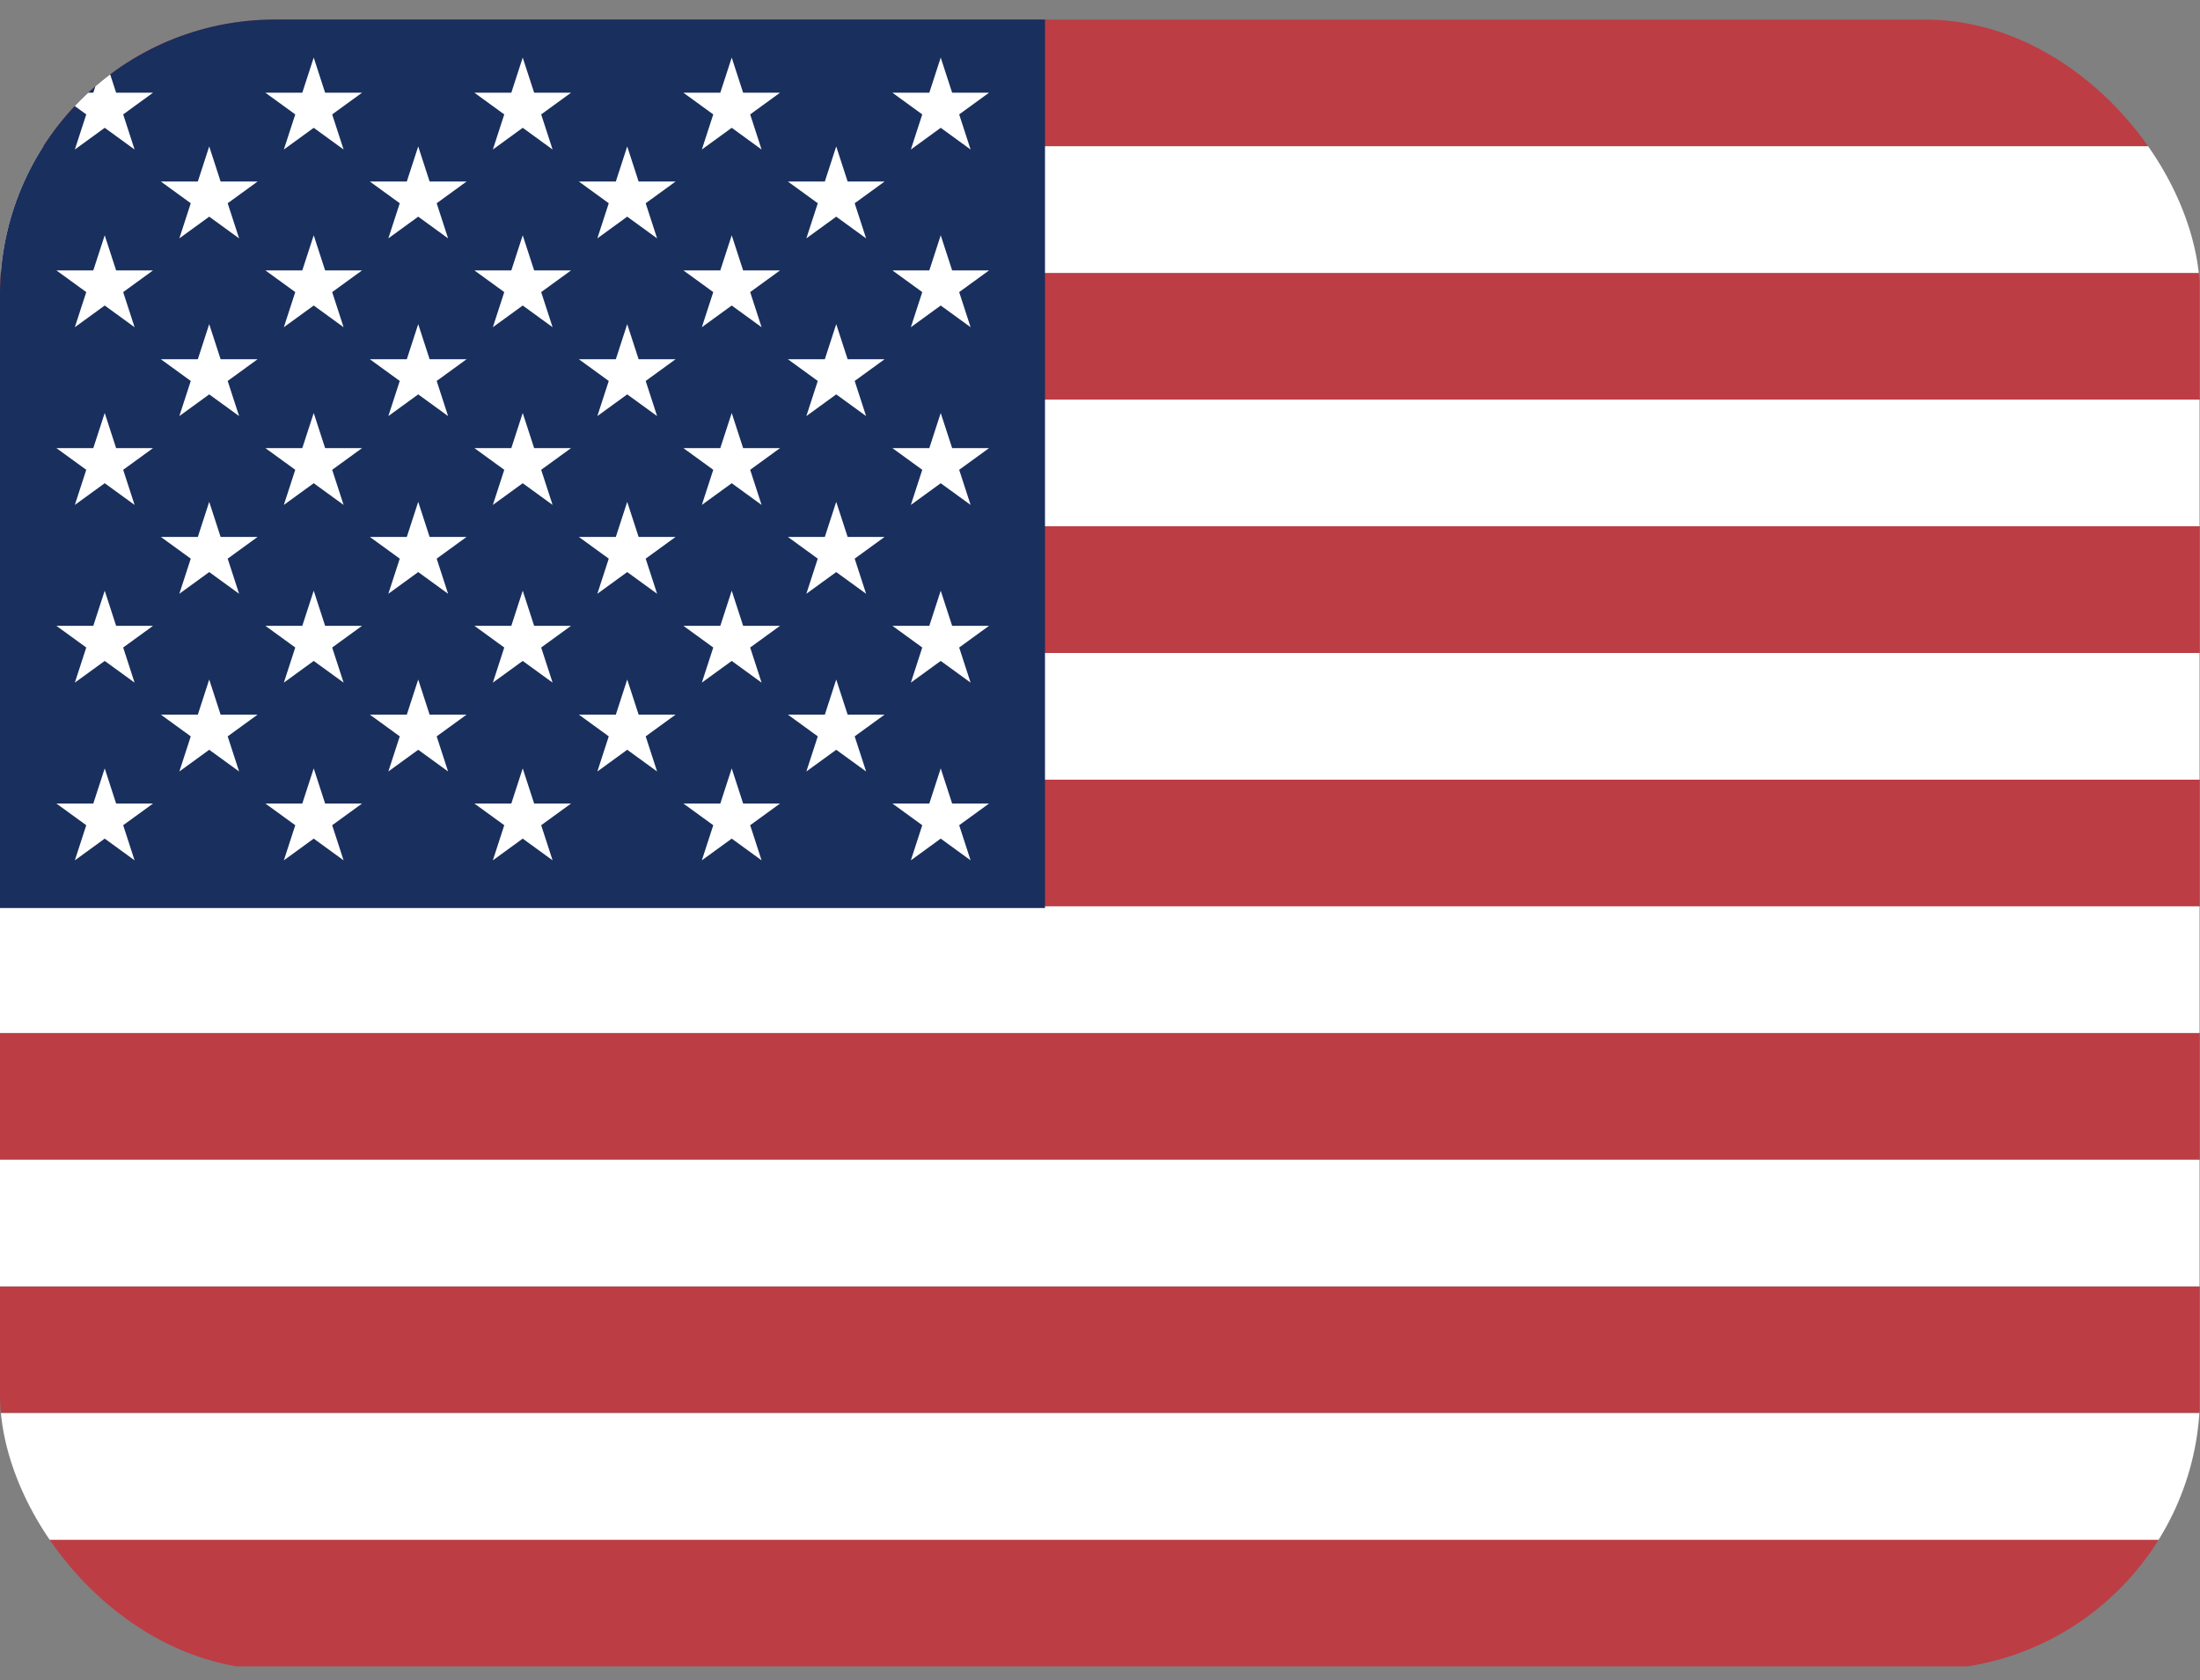
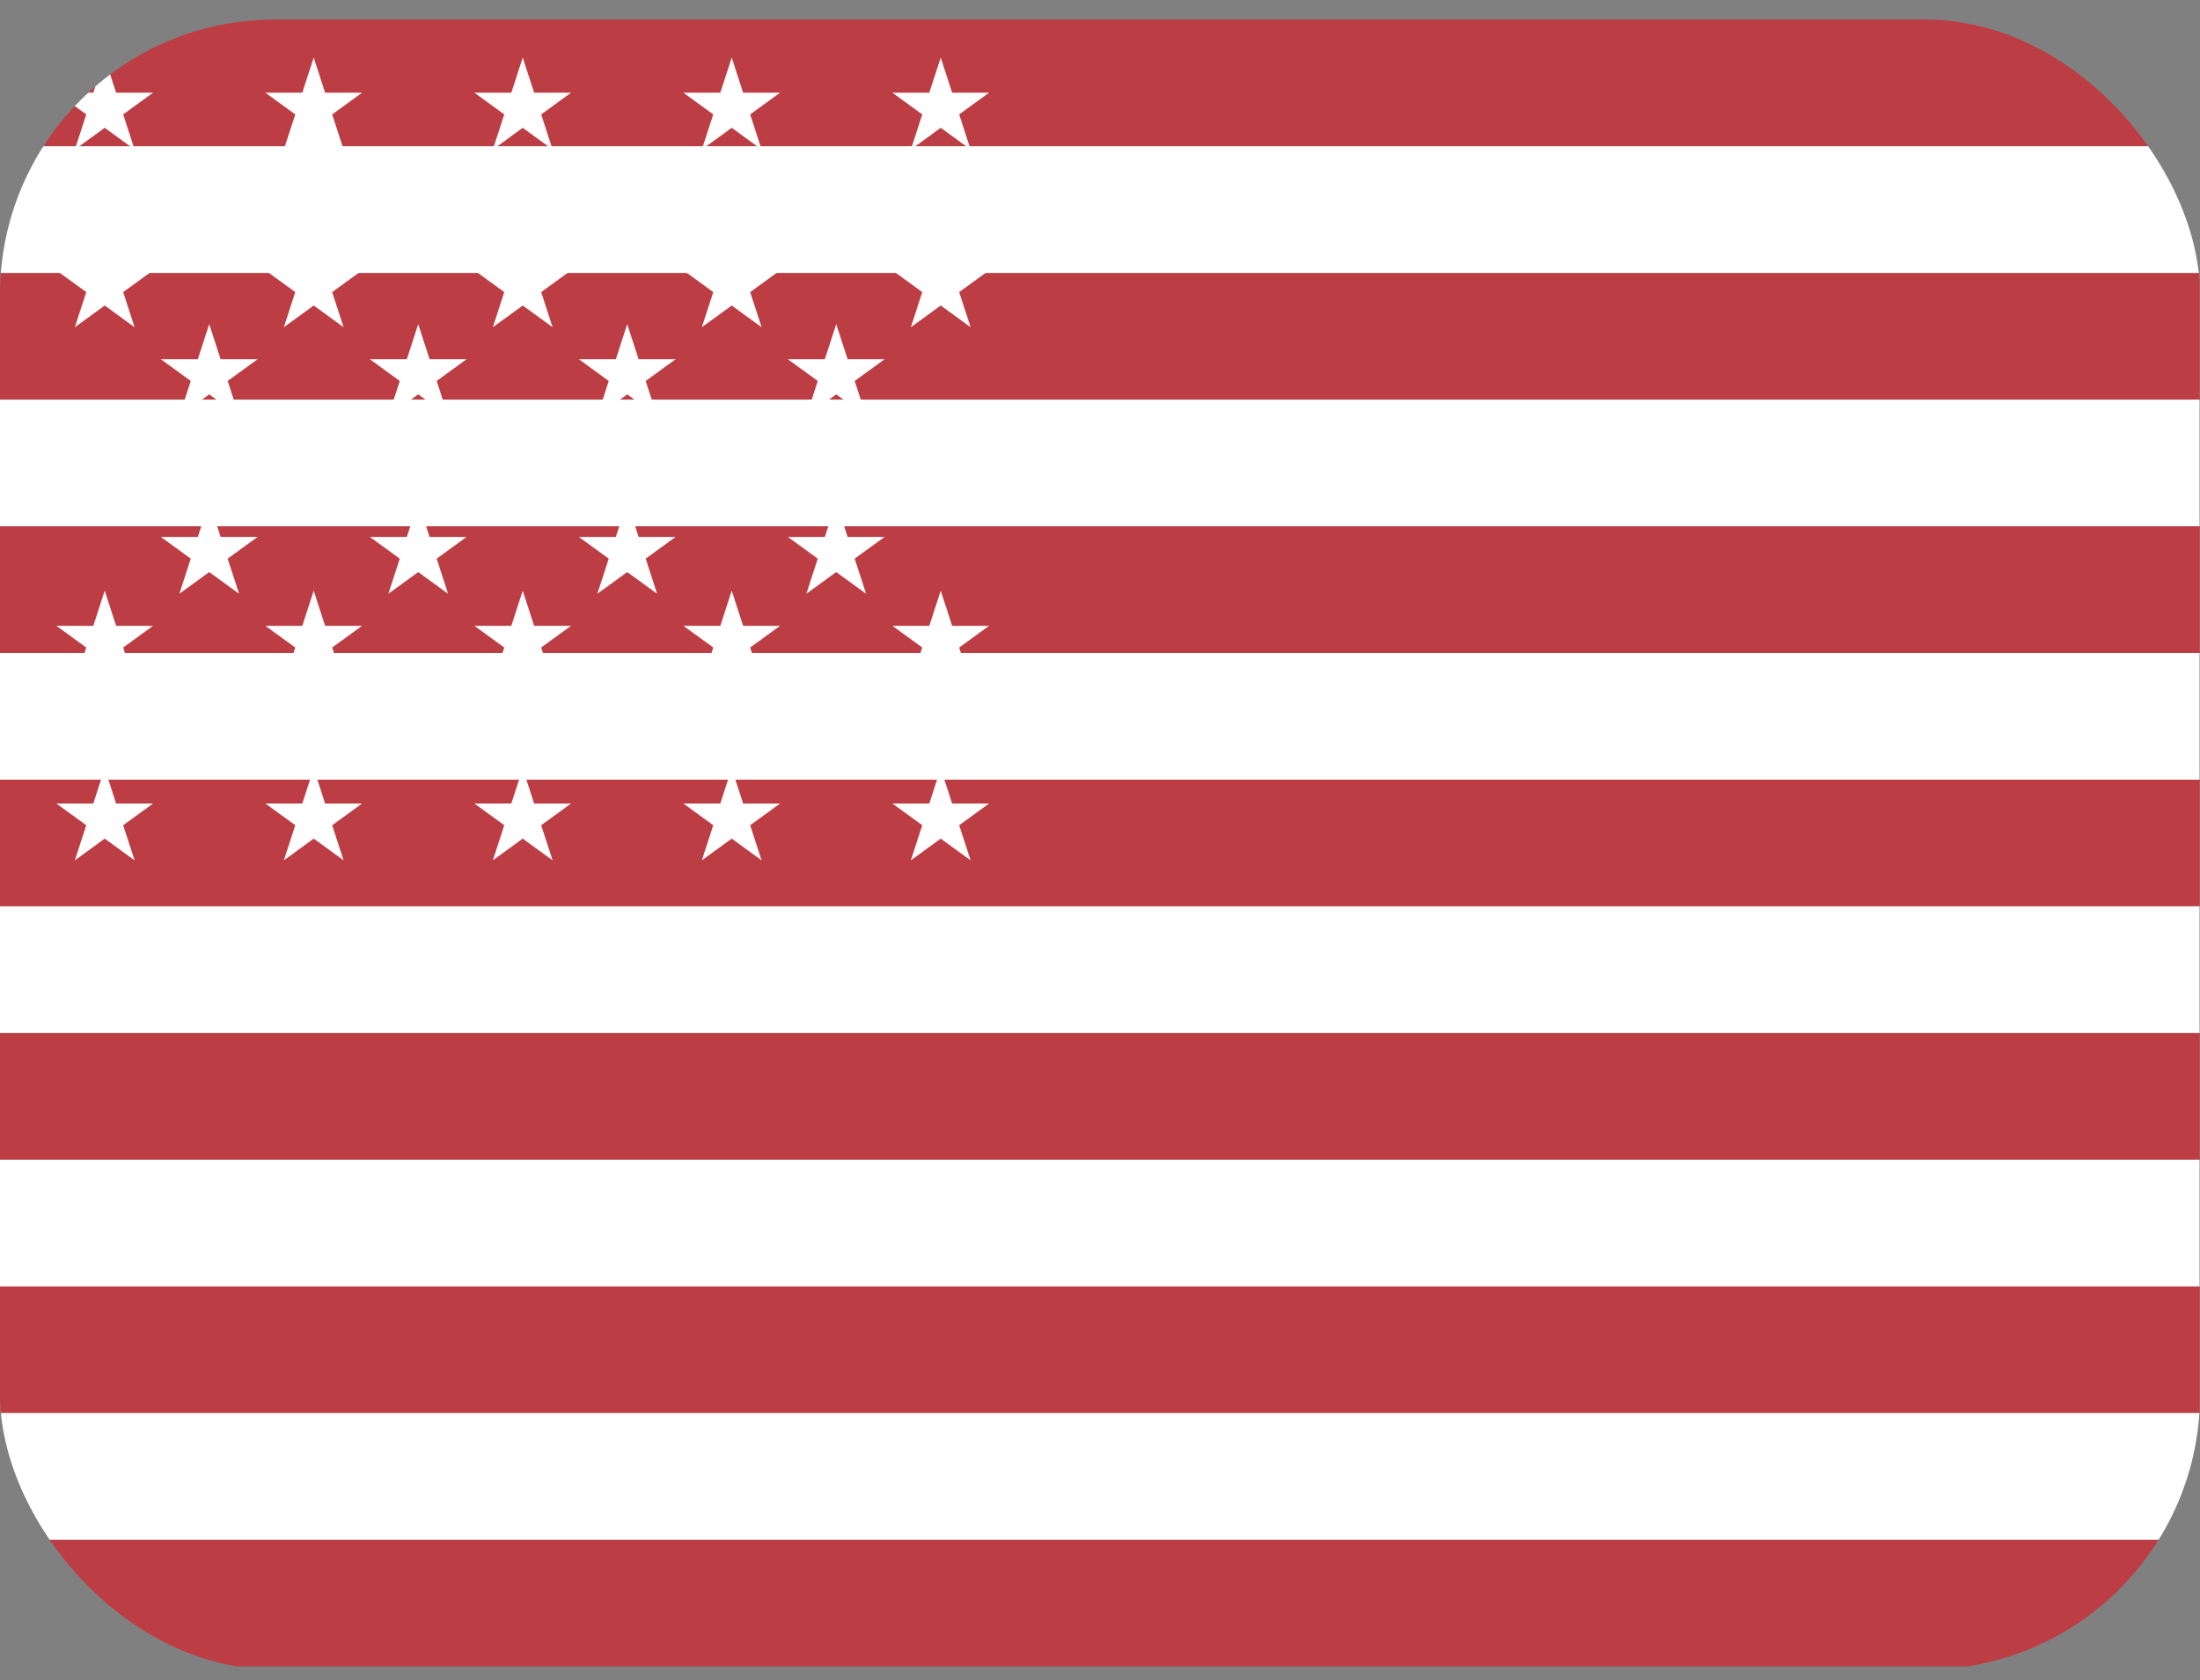
<svg xmlns="http://www.w3.org/2000/svg" width="110" height="84" viewBox="0 0 110 84" fill="none">
  <rect x="0" y="0" width="110" height="84" fill="#808080" stroke="none" />
  <g clip-path="url(#clip0_7093_4179)">
    <path fill-rule="evenodd" clip-rule="evenodd" d="M0 0.978H109.979V7.311H0V0.978ZM0 13.645H109.979V19.979H0V13.645ZM109.979 26.313H0V32.647H109.979V26.313ZM0 38.981H109.979V45.315H0V38.981ZM109.979 51.648H0V57.982H109.979V51.648ZM0 64.316H109.979V70.65H0V64.316ZM109.979 76.984H0V83.317H109.979V76.984Z" fill="#BD3D44" />
    <path fill-rule="evenodd" clip-rule="evenodd" d="M109.979 7.312H0V13.645H109.979V7.312ZM109.979 19.979H0V26.313H109.979V19.979ZM0 32.647H109.979V38.981H0V32.647ZM109.979 45.315H0V51.648H109.979V45.315ZM0 57.982H109.979V64.316H0V57.982ZM109.979 70.65H0V76.984H109.979V70.65Z" fill="white" />
-     <path d="M0 0.978H52.25V45.4H0V0.978Z" fill="#192F5D" />
-     <path fill-rule="evenodd" clip-rule="evenodd" d="M5.236 2.879L5.806 4.635H7.652L6.159 5.72L6.729 7.476L5.236 6.39L3.742 7.476L4.313 5.72L2.819 4.635H4.665L5.236 2.879ZM15.686 2.879L16.256 4.635H18.103L16.609 5.72L17.18 7.476L15.686 6.39L14.192 7.476L14.763 5.72L13.269 4.635H15.115L15.686 2.879ZM26.707 4.635L26.136 2.879L25.566 4.635H23.72L25.213 5.72L24.643 7.476L26.136 6.39L27.63 7.476L27.059 5.72L28.553 4.635H26.707ZM36.586 2.879L37.156 4.635H39.002L37.509 5.72L38.079 7.476L36.586 6.39L35.092 7.476L35.663 5.72L34.169 4.635H36.015L36.586 2.879ZM47.607 4.635L47.036 2.879L46.466 4.635H44.62L46.113 5.72L45.543 7.476L47.036 6.39L48.53 7.476L47.959 5.72L49.453 4.635H47.607ZM10.461 7.321L11.031 9.077H12.878L11.384 10.162L11.955 11.918L10.461 10.833L8.967 11.918L9.538 10.162L8.044 9.077H9.891L10.461 7.321ZM21.481 9.077L20.911 7.321L20.34 9.077H18.494L19.988 10.162L19.417 11.918L20.911 10.833L22.404 11.918L21.834 10.162L23.327 9.077H21.481ZM31.361 7.321L31.931 9.077H33.778L32.284 10.162L32.855 11.918L31.361 10.833L29.867 11.918L30.438 10.162L28.944 9.077H30.791L31.361 7.321ZM42.382 9.077L41.811 7.321L41.241 9.077H39.395L40.889 10.162L40.318 11.918L41.811 10.833L43.305 11.918L42.734 10.162L44.228 9.077H42.382ZM5.236 11.764L5.806 13.519H7.652L6.159 14.604L6.729 16.36L5.236 15.275L3.742 16.36L4.313 14.604L2.819 13.519H4.665L5.236 11.764ZM16.256 13.519L15.686 11.764L15.115 13.519H13.269L14.763 14.604L14.192 16.36L15.686 15.275L17.18 16.36L16.609 14.604L18.103 13.519H16.256ZM26.136 11.764L26.707 13.519H28.553L27.059 14.604L27.63 16.36L26.136 15.275L24.643 16.36L25.213 14.604L23.72 13.519H25.566L26.136 11.764ZM37.156 13.519L36.586 11.764L36.015 13.519H34.169L35.663 14.604L35.092 16.36L36.586 15.275L38.079 16.36L37.509 14.604L39.002 13.519H37.156ZM47.036 11.764L47.607 13.519H49.453L47.959 14.604L48.53 16.36L47.036 15.275L45.543 16.36L46.113 14.604L44.62 13.519H46.466L47.036 11.764ZM11.031 17.962L10.461 16.206L9.891 17.962H8.044L9.538 19.047L8.967 20.803L10.461 19.718L11.955 20.803L11.384 19.047L12.878 17.962H11.031ZM20.911 16.206L21.481 17.962H23.327L21.834 19.047L22.404 20.803L20.911 19.718L19.417 20.803L19.988 19.047L18.494 17.962H20.34L20.911 16.206ZM31.931 17.962L31.361 16.206L30.791 17.962H28.944L30.438 19.047L29.867 20.803L31.361 19.718L32.855 20.803L32.284 19.047L33.778 17.962H31.931ZM41.811 16.206L42.382 17.962H44.228L42.734 19.047L43.305 20.803L41.811 19.718L40.318 20.803L40.888 19.047L39.395 17.962H41.241L41.811 16.206ZM5.806 22.404L5.236 20.648L4.665 22.404H2.819L4.313 23.489L3.742 25.245L5.236 24.16L6.729 25.245L6.159 23.489L7.652 22.404H5.806ZM15.686 20.648L16.256 22.404H18.103L16.609 23.489L17.18 25.245L15.686 24.16L14.192 25.245L14.763 23.489L13.269 22.404H15.115L15.686 20.648ZM26.707 22.404L26.136 20.648L25.566 22.404H23.72L25.213 23.489L24.643 25.245L26.136 24.16L27.63 25.245L27.059 23.489L28.553 22.404H26.707ZM36.586 20.648L37.156 22.404H39.002L37.509 23.489L38.079 25.245L36.586 24.16L35.092 25.245L35.663 23.489L34.169 22.404H36.015L36.586 20.648ZM47.607 22.404L47.036 20.648L46.466 22.404H44.62L46.113 23.489L45.543 25.245L47.036 24.16L48.53 25.245L47.959 23.489L49.453 22.404H47.607ZM10.461 25.091L11.031 26.846H12.878L11.384 27.931L11.955 29.687L10.461 28.602L8.967 29.687L9.538 27.931L8.044 26.846H9.891L10.461 25.091ZM21.481 26.846L20.911 25.091L20.34 26.846H18.494L19.988 27.931L19.417 29.687L20.911 28.602L22.404 29.687L21.834 27.931L23.327 26.846H21.481ZM31.361 25.091L31.931 26.846H33.778L32.284 27.931L32.855 29.687L31.361 28.602L29.867 29.687L30.438 27.931L28.944 26.846H30.791L31.361 25.091ZM42.382 26.846L41.811 25.091L41.241 26.846H39.395L40.888 27.931L40.318 29.687L41.811 28.602L43.305 29.687L42.734 27.931L44.228 26.846H42.382Z" fill="white" />
+     <path fill-rule="evenodd" clip-rule="evenodd" d="M5.236 2.879L5.806 4.635H7.652L6.159 5.72L6.729 7.476L5.236 6.39L3.742 7.476L4.313 5.72L2.819 4.635H4.665L5.236 2.879ZM15.686 2.879L16.256 4.635H18.103L16.609 5.72L17.18 7.476L14.192 7.476L14.763 5.72L13.269 4.635H15.115L15.686 2.879ZM26.707 4.635L26.136 2.879L25.566 4.635H23.72L25.213 5.72L24.643 7.476L26.136 6.39L27.63 7.476L27.059 5.72L28.553 4.635H26.707ZM36.586 2.879L37.156 4.635H39.002L37.509 5.72L38.079 7.476L36.586 6.39L35.092 7.476L35.663 5.72L34.169 4.635H36.015L36.586 2.879ZM47.607 4.635L47.036 2.879L46.466 4.635H44.62L46.113 5.72L45.543 7.476L47.036 6.39L48.53 7.476L47.959 5.72L49.453 4.635H47.607ZM10.461 7.321L11.031 9.077H12.878L11.384 10.162L11.955 11.918L10.461 10.833L8.967 11.918L9.538 10.162L8.044 9.077H9.891L10.461 7.321ZM21.481 9.077L20.911 7.321L20.34 9.077H18.494L19.988 10.162L19.417 11.918L20.911 10.833L22.404 11.918L21.834 10.162L23.327 9.077H21.481ZM31.361 7.321L31.931 9.077H33.778L32.284 10.162L32.855 11.918L31.361 10.833L29.867 11.918L30.438 10.162L28.944 9.077H30.791L31.361 7.321ZM42.382 9.077L41.811 7.321L41.241 9.077H39.395L40.889 10.162L40.318 11.918L41.811 10.833L43.305 11.918L42.734 10.162L44.228 9.077H42.382ZM5.236 11.764L5.806 13.519H7.652L6.159 14.604L6.729 16.36L5.236 15.275L3.742 16.36L4.313 14.604L2.819 13.519H4.665L5.236 11.764ZM16.256 13.519L15.686 11.764L15.115 13.519H13.269L14.763 14.604L14.192 16.36L15.686 15.275L17.18 16.36L16.609 14.604L18.103 13.519H16.256ZM26.136 11.764L26.707 13.519H28.553L27.059 14.604L27.63 16.36L26.136 15.275L24.643 16.36L25.213 14.604L23.72 13.519H25.566L26.136 11.764ZM37.156 13.519L36.586 11.764L36.015 13.519H34.169L35.663 14.604L35.092 16.36L36.586 15.275L38.079 16.36L37.509 14.604L39.002 13.519H37.156ZM47.036 11.764L47.607 13.519H49.453L47.959 14.604L48.53 16.36L47.036 15.275L45.543 16.36L46.113 14.604L44.62 13.519H46.466L47.036 11.764ZM11.031 17.962L10.461 16.206L9.891 17.962H8.044L9.538 19.047L8.967 20.803L10.461 19.718L11.955 20.803L11.384 19.047L12.878 17.962H11.031ZM20.911 16.206L21.481 17.962H23.327L21.834 19.047L22.404 20.803L20.911 19.718L19.417 20.803L19.988 19.047L18.494 17.962H20.34L20.911 16.206ZM31.931 17.962L31.361 16.206L30.791 17.962H28.944L30.438 19.047L29.867 20.803L31.361 19.718L32.855 20.803L32.284 19.047L33.778 17.962H31.931ZM41.811 16.206L42.382 17.962H44.228L42.734 19.047L43.305 20.803L41.811 19.718L40.318 20.803L40.888 19.047L39.395 17.962H41.241L41.811 16.206ZM5.806 22.404L5.236 20.648L4.665 22.404H2.819L4.313 23.489L3.742 25.245L5.236 24.16L6.729 25.245L6.159 23.489L7.652 22.404H5.806ZM15.686 20.648L16.256 22.404H18.103L16.609 23.489L17.18 25.245L15.686 24.16L14.192 25.245L14.763 23.489L13.269 22.404H15.115L15.686 20.648ZM26.707 22.404L26.136 20.648L25.566 22.404H23.72L25.213 23.489L24.643 25.245L26.136 24.16L27.63 25.245L27.059 23.489L28.553 22.404H26.707ZM36.586 20.648L37.156 22.404H39.002L37.509 23.489L38.079 25.245L36.586 24.16L35.092 25.245L35.663 23.489L34.169 22.404H36.015L36.586 20.648ZM47.607 22.404L47.036 20.648L46.466 22.404H44.62L46.113 23.489L45.543 25.245L47.036 24.16L48.53 25.245L47.959 23.489L49.453 22.404H47.607ZM10.461 25.091L11.031 26.846H12.878L11.384 27.931L11.955 29.687L10.461 28.602L8.967 29.687L9.538 27.931L8.044 26.846H9.891L10.461 25.091ZM21.481 26.846L20.911 25.091L20.34 26.846H18.494L19.988 27.931L19.417 29.687L20.911 28.602L22.404 29.687L21.834 27.931L23.327 26.846H21.481ZM31.361 25.091L31.931 26.846H33.778L32.284 27.931L32.855 29.687L31.361 28.602L29.867 29.687L30.438 27.931L28.944 26.846H30.791L31.361 25.091ZM42.382 26.846L41.811 25.091L41.241 26.846H39.395L40.888 27.931L40.318 29.687L41.811 28.602L43.305 29.687L42.734 27.931L44.228 26.846H42.382Z" fill="white" />
    <path fill-rule="evenodd" clip-rule="evenodd" d="M5.236 29.533L5.806 31.289H7.653L6.159 32.374L6.729 34.13L5.236 33.045L3.742 34.13L4.313 32.374L2.819 31.289H4.665L5.236 29.533ZM15.686 29.533L16.256 31.289H18.103L16.609 32.374L17.18 34.13L15.686 33.045L14.193 34.13L14.763 32.374L13.269 31.289H15.115L15.686 29.533ZM26.707 31.289L26.136 29.533L25.566 31.289H23.72L25.213 32.374L24.643 34.13L26.136 33.045L27.63 34.13L27.059 32.374L28.553 31.289H26.707ZM36.586 29.533L37.157 31.289H39.003L37.509 32.374L38.079 34.13L36.586 33.045L35.092 34.13L35.663 32.374L34.169 31.289H36.016L36.586 29.533ZM47.607 31.289L47.036 29.533L46.466 31.289H44.62L46.113 32.374L45.543 34.13L47.036 33.045L48.53 34.13L47.959 32.374L49.453 31.289H47.607ZM10.461 33.975L11.031 35.731H12.878L11.384 36.816L11.955 38.572L10.461 37.487L8.968 38.572L9.538 36.816L8.044 35.731H9.891L10.461 33.975ZM21.481 35.731L20.911 33.975L20.34 35.731H18.494L19.988 36.816L19.417 38.572L20.911 37.487L22.404 38.572L21.834 36.816L23.327 35.731H21.481ZM31.361 33.975L31.932 35.731H33.778L32.284 36.816L32.855 38.572L31.361 37.487L29.868 38.572L30.438 36.816L28.945 35.731H30.791L31.361 33.975ZM42.382 35.731L41.811 33.975L41.241 35.731H39.395L40.889 36.816L40.318 38.572L41.811 37.487L43.305 38.572L42.734 36.816L44.228 35.731H42.382Z" fill="white" />
    <path fill-rule="evenodd" clip-rule="evenodd" d="M5.236 38.418L5.806 40.174H7.653L6.159 41.259L6.729 43.015L5.236 41.929L3.742 43.015L4.313 41.259L2.819 40.174H4.665L5.236 38.418ZM15.686 38.418L16.256 40.174H18.103L16.609 41.259L17.18 43.015L15.686 41.929L14.193 43.015L14.763 41.259L13.269 40.174H15.115L15.686 38.418ZM26.707 40.174L26.136 38.418L25.566 40.174H23.72L25.213 41.259L24.643 43.015L26.136 41.929L27.63 43.015L27.059 41.259L28.553 40.174H26.707ZM36.586 38.418L37.157 40.174H39.003L37.509 41.259L38.079 43.015L36.586 41.929L35.092 43.015L35.663 41.259L34.169 40.174H36.016L36.586 38.418ZM47.607 40.174L47.036 38.418L46.466 40.174H44.62L46.113 41.259L45.543 43.015L47.036 41.929L48.53 43.015L47.959 41.259L49.453 40.174H47.607Z" fill="white" />
  </g>
  <defs>
    <clipPath id="clip0_7093_4179">
      <rect y="0.978" width="110" height="82.5" rx="13.75" fill="white" />
    </clipPath>
  </defs>
</svg>